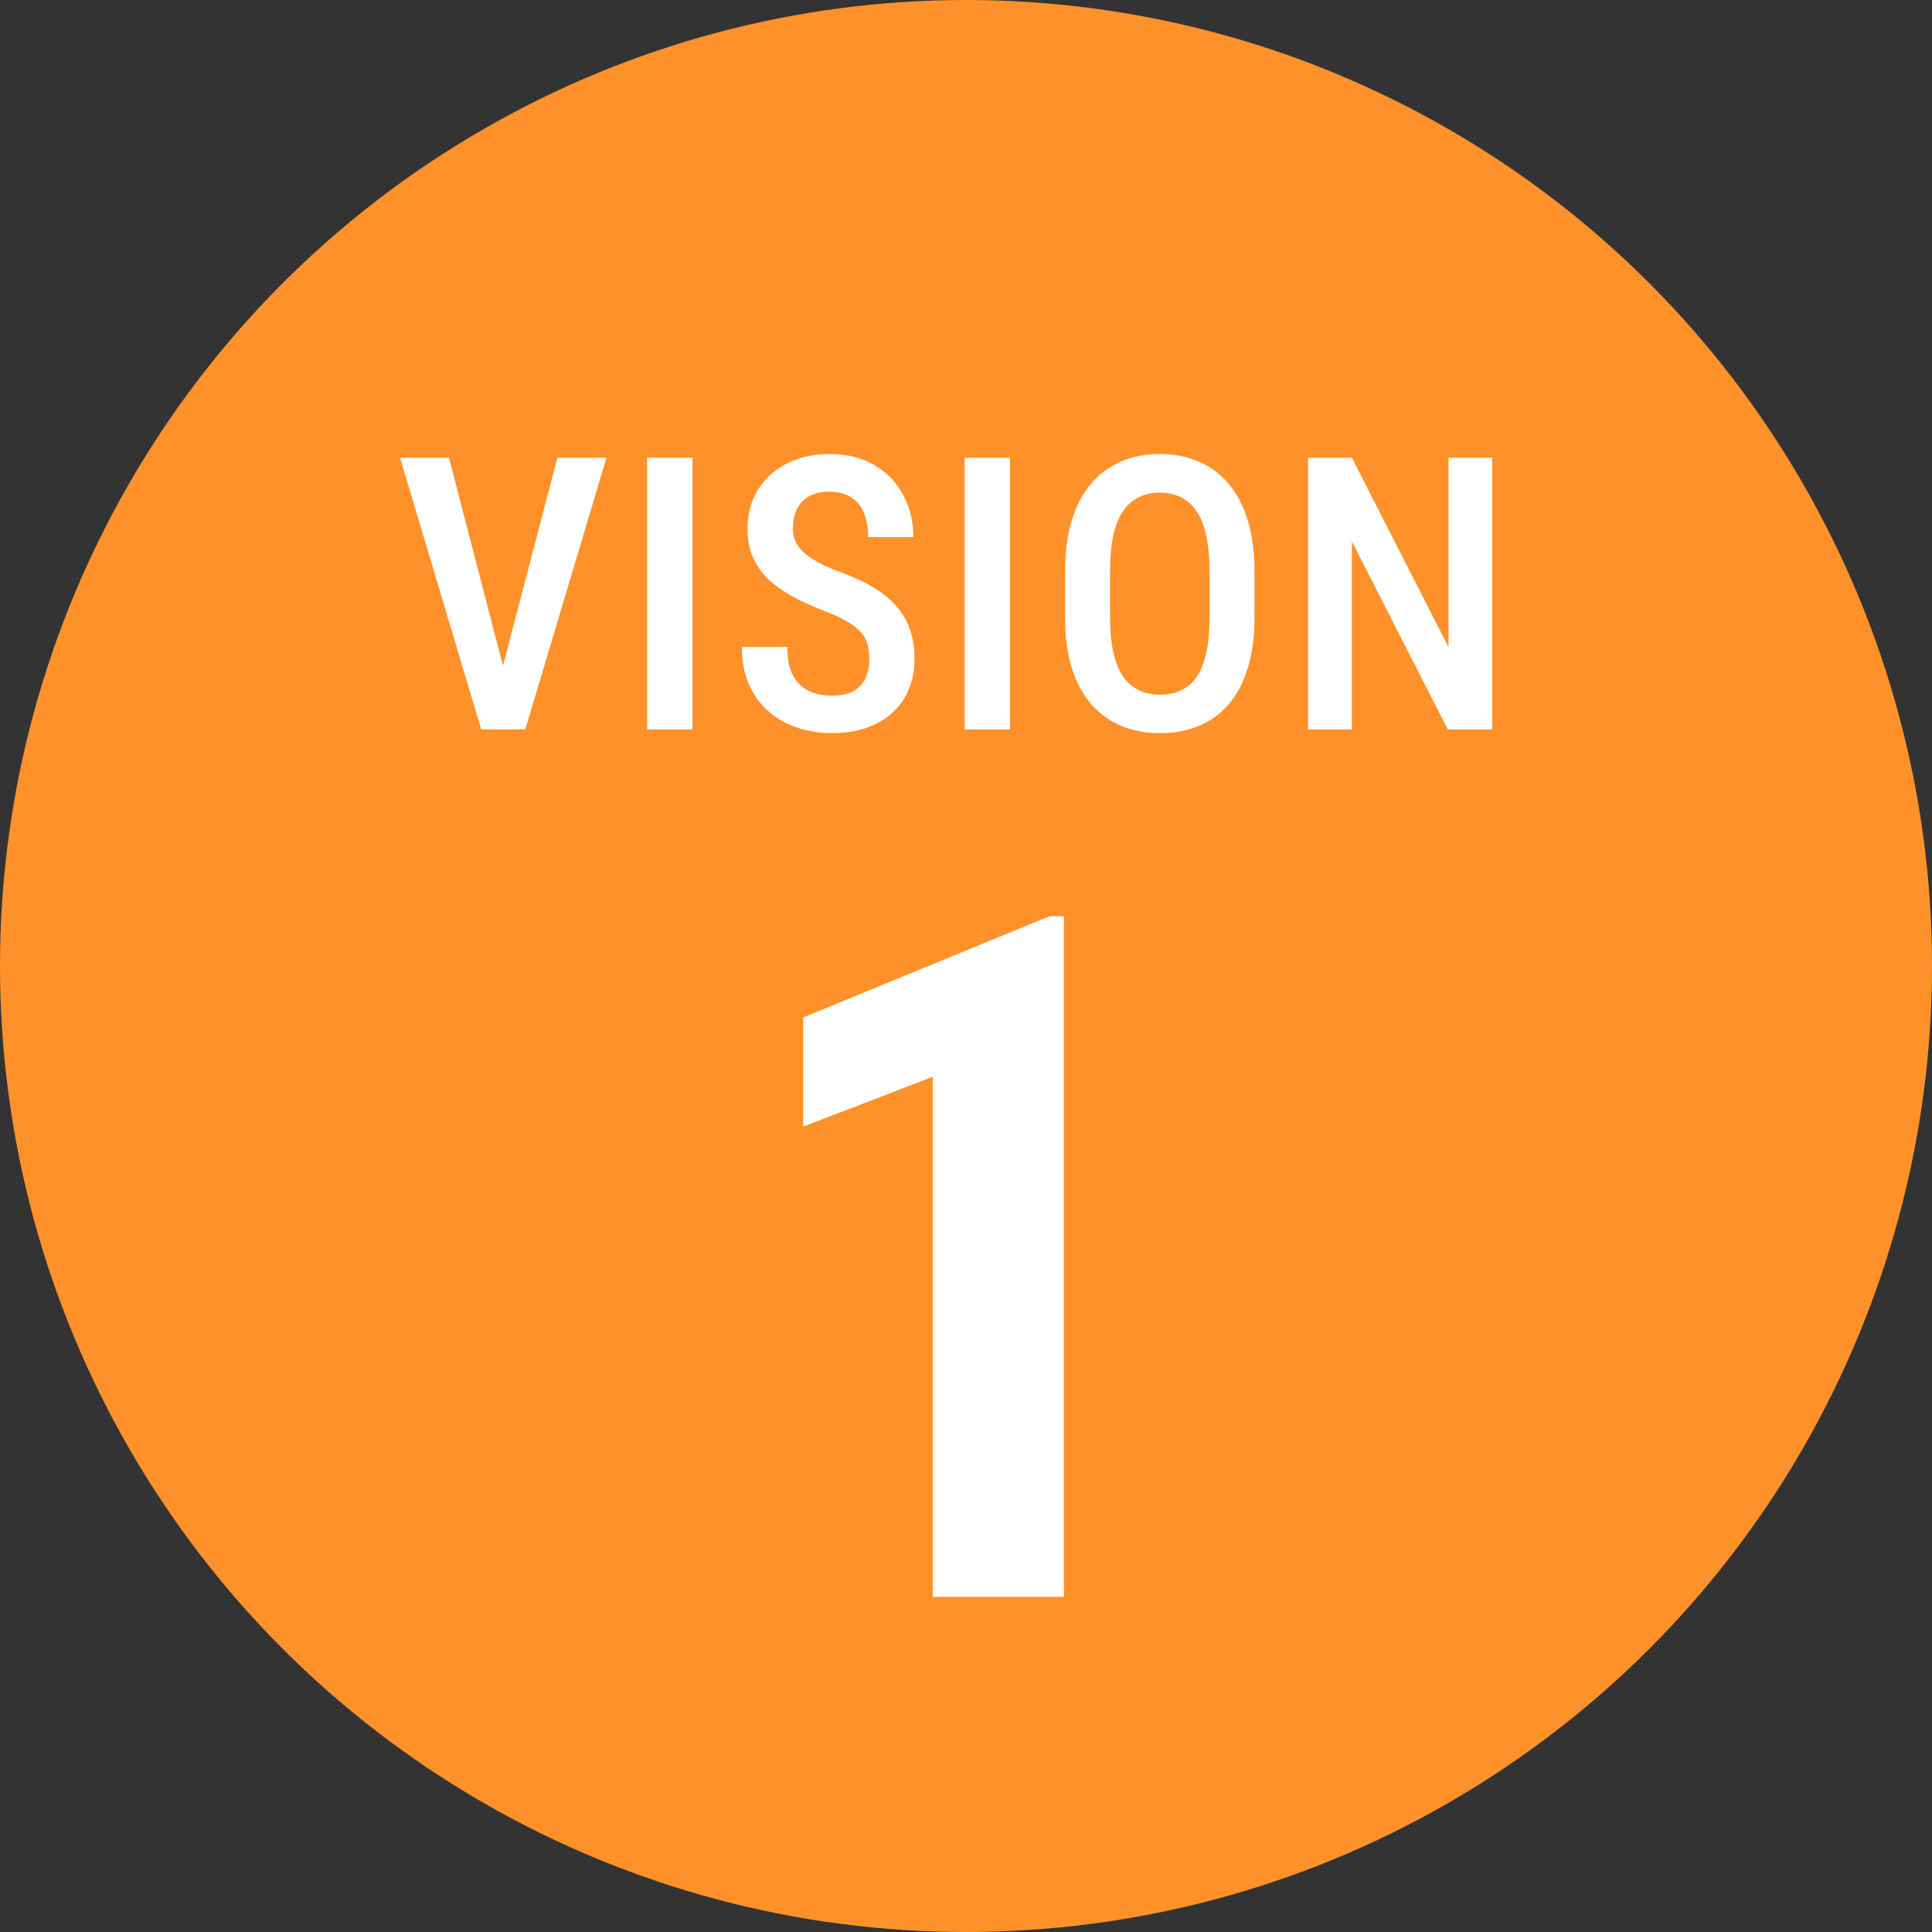
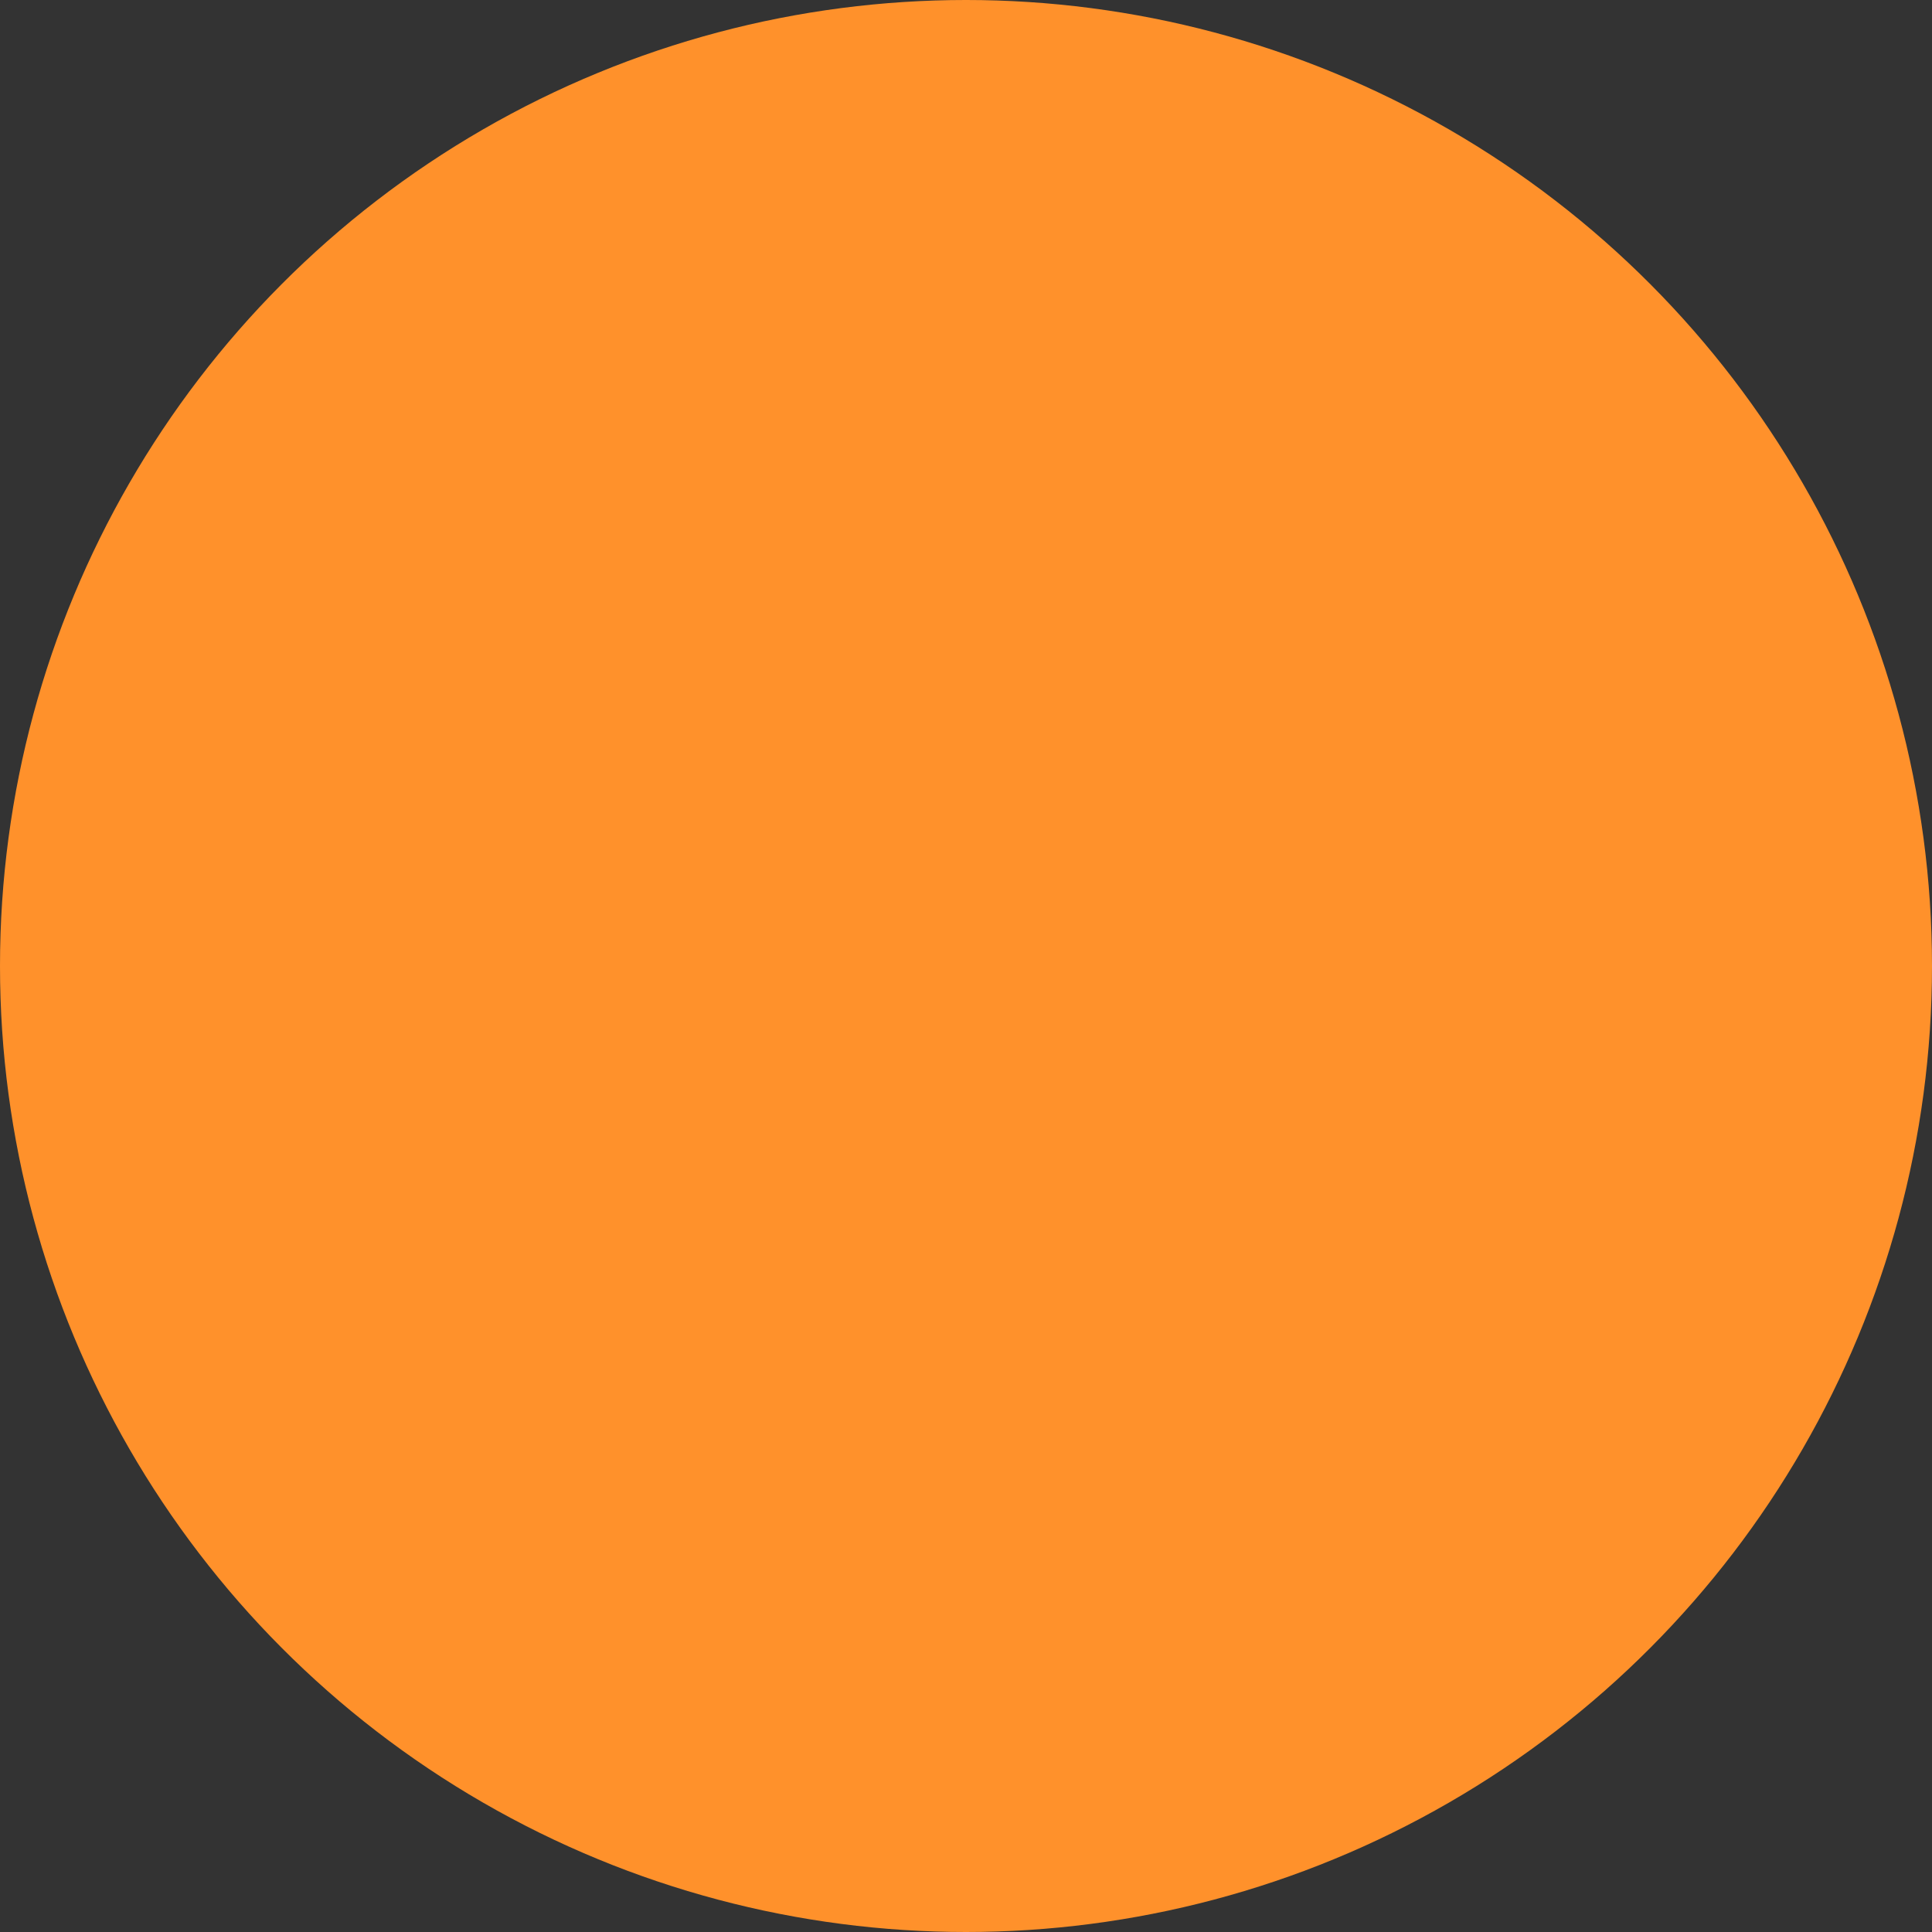
<svg xmlns="http://www.w3.org/2000/svg" width="98" height="98" viewBox="0 0 98 98" fill="none">
  <rect x="0" y="0" width="98" height="98" fill="#333333" stroke="none" />
  <circle cx="49" cy="49" r="49" fill="#FF912B" />
-   <path d="M25.338 34.444L28.273 23.219H30.762L26.645 37H24.941L25.338 34.444ZM22.773 23.219L25.689 34.444L26.114 37H24.411L20.293 23.219H22.773ZM35.125 23.219V37H32.825V23.219H35.125ZM44.097 33.441C44.097 33.157 44.066 32.905 44.003 32.684C43.946 32.457 43.836 32.252 43.672 32.069C43.508 31.886 43.274 31.706 42.971 31.529C42.675 31.352 42.29 31.173 41.816 30.99C41.274 30.781 40.766 30.554 40.292 30.308C39.826 30.056 39.412 29.772 39.053 29.456C38.699 29.134 38.422 28.759 38.22 28.33C38.018 27.901 37.917 27.402 37.917 26.834C37.917 26.273 38.015 25.762 38.21 25.301C38.412 24.834 38.696 24.433 39.062 24.099C39.434 23.758 39.876 23.496 40.387 23.313C40.898 23.124 41.463 23.029 42.081 23.029C42.971 23.029 43.731 23.219 44.362 23.597C45 23.976 45.486 24.484 45.82 25.121C46.161 25.759 46.331 26.465 46.331 27.241H44.041C44.041 26.793 43.971 26.396 43.833 26.049C43.694 25.702 43.479 25.43 43.189 25.235C42.899 25.039 42.523 24.941 42.062 24.941C41.64 24.941 41.289 25.023 41.012 25.188C40.74 25.352 40.539 25.576 40.406 25.86C40.28 26.143 40.217 26.468 40.217 26.834C40.217 27.087 40.27 27.317 40.378 27.525C40.485 27.727 40.64 27.913 40.842 28.084C41.043 28.254 41.289 28.415 41.58 28.567C41.87 28.718 42.205 28.863 42.583 29.002C43.227 29.235 43.788 29.494 44.268 29.778C44.747 30.062 45.142 30.381 45.451 30.734C45.767 31.081 46 31.476 46.151 31.917C46.309 32.359 46.388 32.861 46.388 33.422C46.388 33.99 46.29 34.508 46.095 34.974C45.905 35.435 45.628 35.83 45.262 36.158C44.896 36.486 44.454 36.741 43.937 36.924C43.419 37.101 42.839 37.189 42.195 37.189C41.602 37.189 41.031 37.101 40.482 36.924C39.939 36.748 39.453 36.479 39.024 36.12C38.595 35.754 38.254 35.296 38.002 34.747C37.756 34.198 37.633 33.555 37.633 32.816H39.933C39.933 33.258 39.986 33.637 40.094 33.952C40.201 34.261 40.356 34.517 40.557 34.719C40.766 34.914 41.009 35.06 41.286 35.154C41.57 35.243 41.886 35.287 42.233 35.287C42.662 35.287 43.012 35.211 43.283 35.06C43.561 34.902 43.766 34.684 43.899 34.407C44.031 34.129 44.097 33.807 44.097 33.441ZM51.234 23.219V37H48.934V23.219H51.234ZM63.633 28.983V31.33C63.633 32.302 63.519 33.154 63.292 33.886C63.071 34.618 62.749 35.23 62.327 35.722C61.91 36.208 61.405 36.574 60.812 36.82C60.225 37.066 59.569 37.189 58.843 37.189C58.124 37.189 57.468 37.066 56.875 36.82C56.288 36.574 55.78 36.208 55.351 35.722C54.928 35.23 54.6 34.618 54.366 33.886C54.139 33.154 54.026 32.302 54.026 31.33V28.983C54.026 27.999 54.139 27.137 54.366 26.399C54.594 25.654 54.919 25.033 55.341 24.534C55.77 24.036 56.278 23.66 56.865 23.408C57.458 23.156 58.111 23.029 58.825 23.029C59.55 23.029 60.206 23.156 60.793 23.408C61.386 23.66 61.894 24.036 62.317 24.534C62.74 25.033 63.065 25.654 63.292 26.399C63.519 27.137 63.633 27.999 63.633 28.983ZM61.352 31.33V28.964C61.352 28.264 61.295 27.664 61.181 27.166C61.074 26.661 60.913 26.251 60.699 25.935C60.484 25.613 60.219 25.377 59.904 25.225C59.594 25.068 59.235 24.989 58.825 24.989C58.427 24.989 58.07 25.068 57.755 25.225C57.446 25.377 57.181 25.613 56.96 25.935C56.745 26.251 56.581 26.661 56.468 27.166C56.36 27.664 56.307 28.264 56.307 28.964V31.33C56.307 32.018 56.364 32.611 56.477 33.11C56.591 33.602 56.755 34.006 56.969 34.321C57.19 34.631 57.458 34.861 57.774 35.012C58.089 35.164 58.446 35.239 58.843 35.239C59.247 35.239 59.607 35.164 59.922 35.012C60.238 34.861 60.5 34.631 60.708 34.321C60.923 34.006 61.084 33.602 61.191 33.11C61.298 32.611 61.352 32.018 61.352 31.33ZM75.691 23.219V37H73.438L68.573 27.459V37H66.349V23.219H68.573L73.476 32.826V23.219H75.691Z" fill="white" />
-   <path d="M53.966 46.476V81H47.317V54.616L40.739 57.148V51.611L53.233 46.476H53.966Z" fill="white" />
</svg>